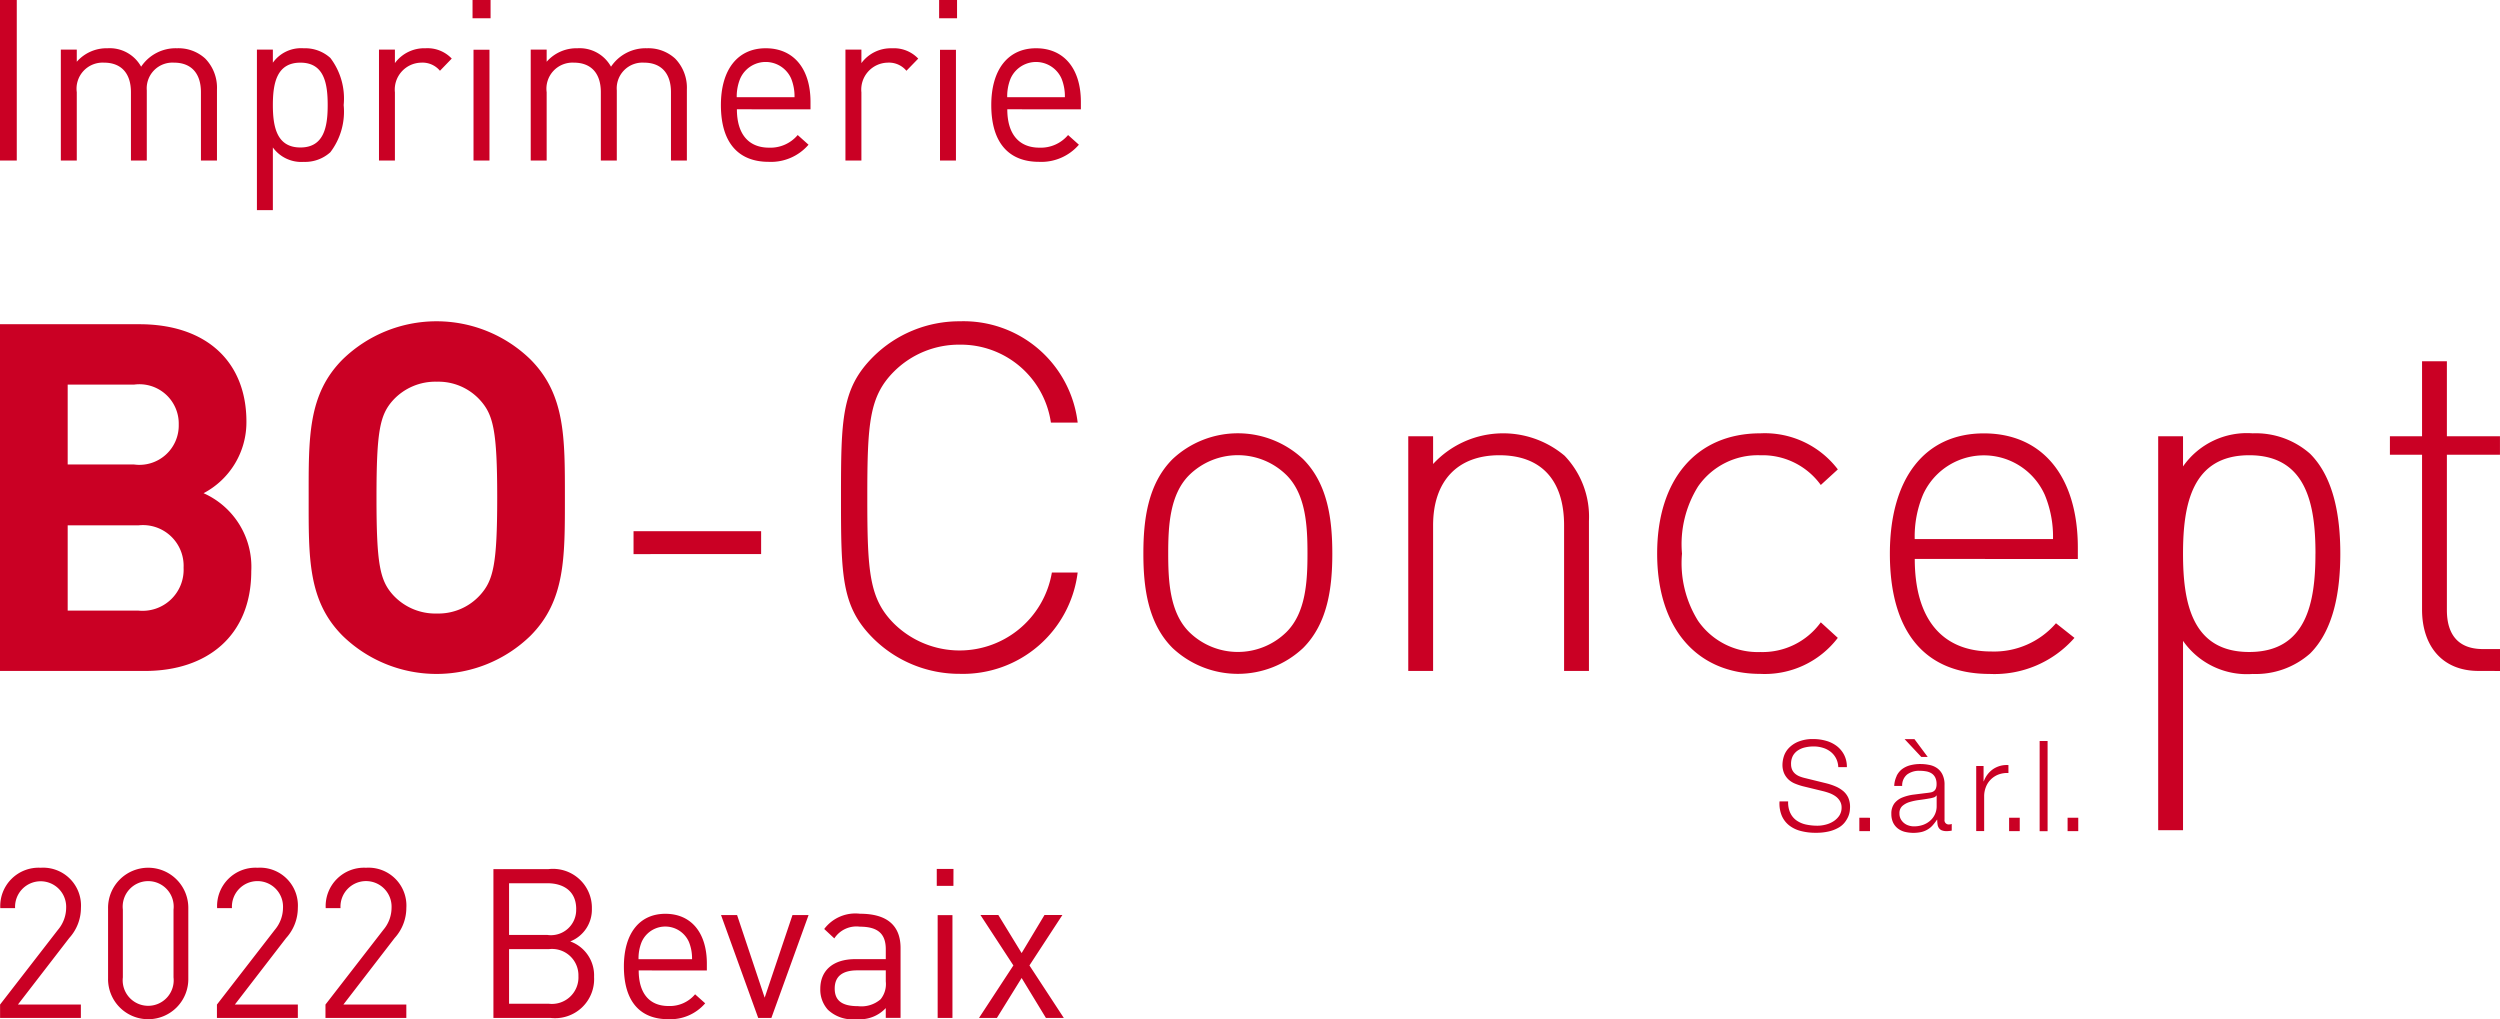
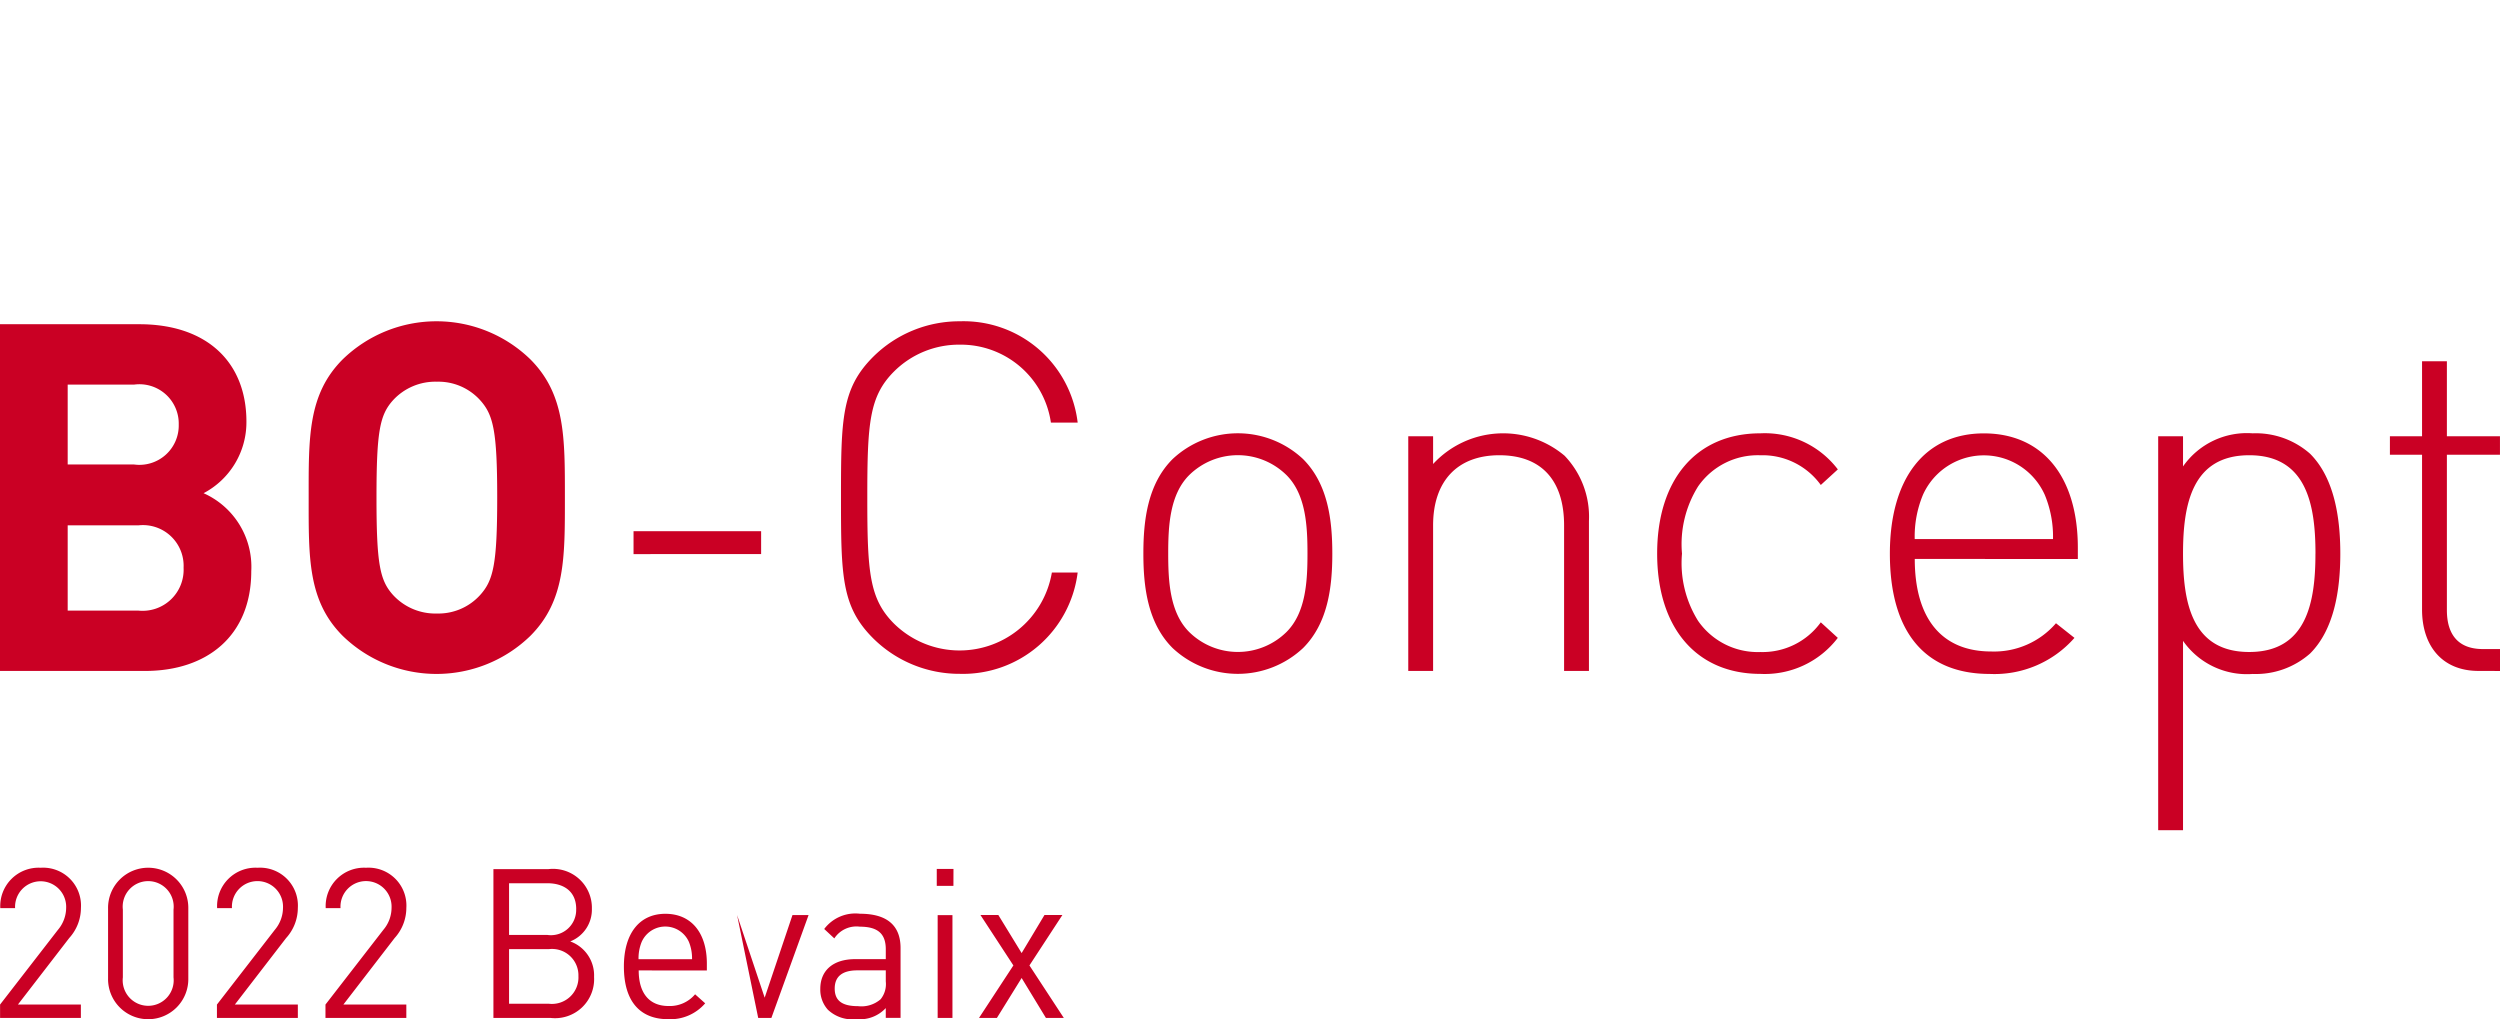
<svg xmlns="http://www.w3.org/2000/svg" id="Calque_1" data-name="Calque 1" viewBox="0 0 138.614 56.508">
  <defs>
    <style>      .cls-1 {        fill: #ca0024;      }    </style>
  </defs>
  <title>BOconcept</title>
  <g>
    <path class="cls-1" d="M177.575,107.664v-1.215h-.945c-1.377,0-2-.811-2-2.16V95.675h2.943V94.649h-2.943V90.491h-1.377v4.158h-1.782v1.026h1.782v8.586c0,1.971,1.08,3.4,3.132,3.4Zm-10.233-6.508c0,2.7-.485,5.455-3.672,5.455S160,103.857,160,101.156s.486-5.454,3.672-5.454,3.672,2.754,3.672,5.454m1.377,0c0-2.051-.351-4.211-1.674-5.535a4.549,4.549,0,0,0-3.186-1.134A4.319,4.319,0,0,0,160,96.323V94.649h-1.377v21.844H160v-10.5a4.319,4.319,0,0,0,3.861,1.836,4.545,4.545,0,0,0,3.186-1.135c1.323-1.322,1.674-3.483,1.674-5.535m-15.93-.81h-7.668a6.026,6.026,0,0,1,.459-2.457,3.7,3.7,0,0,1,6.75,0,6.024,6.024,0,0,1,.459,2.457m1.377,1.106v-.62c0-3.969-1.971-6.345-5.211-6.345-3.267,0-5.211,2.484-5.211,6.668,0,4.348,1.944,6.67,5.535,6.67a5.9,5.9,0,0,0,4.7-2l-1.025-.811a4.53,4.53,0,0,1-3.591,1.566c-2.754,0-4.239-1.836-4.239-5.131Zm-13.307,4.375-.945-.864a3.983,3.983,0,0,1-3.348,1.647,4.027,4.027,0,0,1-3.456-1.728,6.04,6.04,0,0,1-.892-3.727,6.04,6.04,0,0,1,.892-3.726,4.027,4.027,0,0,1,3.456-1.728,3.981,3.981,0,0,1,3.348,1.647l.945-.864a5.089,5.089,0,0,0-4.293-2c-3.537,0-5.725,2.538-5.725,6.668s2.188,6.67,5.725,6.67a5.089,5.089,0,0,0,4.293-2m-13.8,1.836V99.347a4.888,4.888,0,0,0-1.351-3.618,5.287,5.287,0,0,0-7.29.459V94.649h-1.377v13.014h1.377V99.59c0-2.457,1.351-3.888,3.672-3.888s3.591,1.377,3.591,3.888v8.073Zm-15.606-6.508c0,1.513-.082,3.268-1.161,4.348a3.845,3.845,0,0,1-5.4,0c-1.08-1.08-1.161-2.835-1.161-4.348s.081-3.267,1.161-4.347a3.846,3.846,0,0,1,5.4,0c1.079,1.08,1.161,2.835,1.161,4.347m1.377,0c0-1.862-.243-3.86-1.62-5.237a5.289,5.289,0,0,0-7.236,0c-1.378,1.377-1.62,3.375-1.62,5.237s.242,3.861,1.62,5.238a5.287,5.287,0,0,0,7.236,0c1.377-1.377,1.62-3.375,1.62-5.238m-14.121,1.054H97.282a5.188,5.188,0,0,1-8.748,2.835c-1.377-1.377-1.485-2.862-1.485-6.993s.108-5.616,1.485-6.993a5.1,5.1,0,0,1,3.645-1.485,5.047,5.047,0,0,1,5.05,4.32h1.484a6.371,6.371,0,0,0-6.534-5.616,6.78,6.78,0,0,0-4.806,1.971C85.618,92,85.59,93.7,85.59,98.051s.027,6.048,1.782,7.8a6.781,6.781,0,0,0,4.806,1.971,6.408,6.408,0,0,0,6.534-5.616m-17.55-1.026V99.915H74.088v1.269ZM66.529,98.051c0,3.7-.216,4.59-.945,5.4a3.121,3.121,0,0,1-2.4,1.027,3.181,3.181,0,0,1-2.43-1.027c-.728-.809-.918-1.7-.918-5.4s.189-4.59.918-5.4a3.18,3.18,0,0,1,2.43-1.026,3.12,3.12,0,0,1,2.4,1.026c.729.81.945,1.7.945,5.4m3.753,0c0-3.321.026-5.724-1.917-7.668a7.467,7.467,0,0,0-10.4,0c-1.943,1.944-1.89,4.347-1.89,7.668s-.054,5.724,1.89,7.668a7.466,7.466,0,0,0,10.4,0c1.943-1.944,1.917-4.347,1.917-7.668M49.14,101.939a2.276,2.276,0,0,1-2.511,2.377H42.714V99.59h3.915a2.257,2.257,0,0,1,2.511,2.349M48.871,94a2.181,2.181,0,0,1-2.484,2.214H42.714V91.787h3.672A2.181,2.181,0,0,1,48.871,94m4.022,8.127a4.467,4.467,0,0,0-2.645-4.32,4.446,4.446,0,0,0,2.376-3.969c0-3.294-2.187-5.4-5.94-5.4H38.961v19.224h8.046c3.43,0,5.886-1.944,5.886-5.535" transform="translate(-38.961 -70.461)" />
-     <path class="cls-1" d="M153.6,115.8m.591,0v.742H153.6V115.8Zm-1.7-4.254v5h-.441v-5Zm-1.544,4.254v.742h-.59V115.8Zm-2.006-2.868v.848h.014a1.387,1.387,0,0,1,.522-.68,1.347,1.347,0,0,1,.843-.218v.44a1.381,1.381,0,0,0-.546.08,1.235,1.235,0,0,0-.424.27,1.2,1.2,0,0,0-.276.416,1.391,1.391,0,0,0-.1.528v1.925h-.441v-3.61Zm-2.616,1.637a.257.257,0,0,1-.161.111,1.54,1.54,0,0,1-.21.049c-.187.033-.38.063-.578.088a3.194,3.194,0,0,0-.543.115,1.088,1.088,0,0,0-.4.221.528.528,0,0,0-.156.41.646.646,0,0,0,.065.3.729.729,0,0,0,.18.225.75.75,0,0,0,.259.142.933.933,0,0,0,.3.049,1.514,1.514,0,0,0,.484-.076,1.178,1.178,0,0,0,.4-.225,1.058,1.058,0,0,0,.375-.833v-.573Zm-2.208-1.08a1.041,1.041,0,0,1,.3-.379,1.3,1.3,0,0,1,.452-.217,2.192,2.192,0,0,1,.575-.07,2.45,2.45,0,0,1,.476.047,1.122,1.122,0,0,1,.429.171.93.93,0,0,1,.308.355,1.259,1.259,0,0,1,.12.59v1.92a.231.231,0,0,0,.259.266.344.344,0,0,0,.14-.028v.371a1.273,1.273,0,0,1-.137.02,1.086,1.086,0,0,1-.149.008.694.694,0,0,1-.27-.045.362.362,0,0,1-.158-.131.468.468,0,0,1-.072-.2,1.6,1.6,0,0,1-.018-.257h-.014a2.932,2.932,0,0,1-.241.313,1.138,1.138,0,0,1-.274.227,1.2,1.2,0,0,1-.343.141,2.051,2.051,0,0,1-.932-.01,1.069,1.069,0,0,1-.385-.189.908.908,0,0,1-.26-.328,1.108,1.108,0,0,1-.095-.474A.938.938,0,0,1,144,115a1.074,1.074,0,0,1,.445-.324,2.561,2.561,0,0,1,.624-.158c.231-.029.466-.059.7-.087.093-.01.175-.021.245-.035a.425.425,0,0,0,.175-.073.343.343,0,0,0,.108-.144.636.636,0,0,0,.038-.239.809.809,0,0,0-.072-.367.591.591,0,0,0-.2-.228.817.817,0,0,0-.3-.115,2.08,2.08,0,0,0-.367-.032,1.11,1.11,0,0,0-.687.2.78.78,0,0,0-.281.639h-.441a1.447,1.447,0,0,1,.133-.545m.989-2.049.735.987h-.356l-.925-.987Zm-2.465,4.36v.742h-.591V115.8Zm-4.414-.259a1.039,1.039,0,0,0,.347.412,1.441,1.441,0,0,0,.522.222,3.006,3.006,0,0,0,.644.065,1.833,1.833,0,0,0,.428-.056,1.479,1.479,0,0,0,.432-.178,1.115,1.115,0,0,0,.333-.315.805.805,0,0,0,.133-.466.682.682,0,0,0-.1-.364.864.864,0,0,0-.244-.258,1.474,1.474,0,0,0-.333-.172,3.488,3.488,0,0,0-.358-.109l-1.114-.271a3.361,3.361,0,0,1-.424-.141,1.21,1.21,0,0,1-.361-.223,1.1,1.1,0,0,1-.249-.344,1.181,1.181,0,0,1-.095-.5,1.617,1.617,0,0,1,.07-.427,1.2,1.2,0,0,1,.263-.462,1.524,1.524,0,0,1,.529-.367,2.114,2.114,0,0,1,.861-.151,2.544,2.544,0,0,1,.708.1,1.761,1.761,0,0,1,.59.295,1.466,1.466,0,0,1,.4.486,1.451,1.451,0,0,1,.15.676h-.477a1.143,1.143,0,0,0-.13-.5,1.1,1.1,0,0,0-.3-.357,1.308,1.308,0,0,0-.428-.217,1.741,1.741,0,0,0-.508-.074,2.1,2.1,0,0,0-.474.053,1.193,1.193,0,0,0-.4.168.867.867,0,0,0-.277.3.946.946,0,0,0-.1.469.735.735,0,0,0,.059.3.659.659,0,0,0,.165.221.9.9,0,0,0,.242.147,2.075,2.075,0,0,0,.291.092l1.219.3a3.366,3.366,0,0,1,.5.17,1.705,1.705,0,0,1,.413.252,1.086,1.086,0,0,1,.281.367,1.257,1.257,0,0,1,.1.525,2.1,2.1,0,0,1-.017.225,1.209,1.209,0,0,1-.084.3,1.517,1.517,0,0,1-.19.318,1.157,1.157,0,0,1-.336.29,1.961,1.961,0,0,1-.529.21,3.042,3.042,0,0,1-.757.08,3.131,3.131,0,0,1-.819-.1,1.723,1.723,0,0,1-.645-.311,1.372,1.372,0,0,1-.41-.539,1.769,1.769,0,0,1-.123-.791h.478a1.406,1.406,0,0,0,.119.645" transform="translate(-38.961 -70.461)" />
  </g>
-   <path class="cls-1" d="M98.006,75.849h-3.2a2.624,2.624,0,0,1,.185-1.026,1.544,1.544,0,0,1,2.829,0,2.622,2.622,0,0,1,.184,1.026m.887.673v-.411c0-1.826-.923-2.974-2.486-2.974-1.536,0-2.482,1.161-2.482,3.148,0,2.175,1.044,3.149,2.643,3.149a2.753,2.753,0,0,0,2.215-.949l-.6-.537a1.974,1.974,0,0,1-1.587.7c-1.156,0-1.783-.776-1.783-2.127Zm-6.927-3.3h-.884v6.14h.884Zm.061-2.759h-.994v1.012h.994Zm-2.152,3.248a1.851,1.851,0,0,0-1.451-.572,2.021,2.021,0,0,0-1.7.822V73.21h-.885V79.36h.885V75.584a1.493,1.493,0,0,1,1.451-1.649,1.258,1.258,0,0,1,1.045.45Zm-6.864,2.14h-3.2A2.624,2.624,0,0,1,80,74.823a1.544,1.544,0,0,1,2.83,0,2.64,2.64,0,0,1,.184,1.026m.886.673v-.411c0-1.826-.922-2.974-2.484-2.974-1.538,0-2.484,1.161-2.484,3.148,0,2.175,1.045,3.149,2.644,3.149a2.751,2.751,0,0,0,2.214-.949l-.6-.537a1.974,1.974,0,0,1-1.588.7c-1.156,0-1.783-.776-1.783-2.127ZM77.045,79.36V75.423a2.313,2.313,0,0,0-.65-1.714,2.193,2.193,0,0,0-1.563-.572,2.307,2.307,0,0,0-1.993,1.022,1.986,1.986,0,0,0-1.857-1.022,2.2,2.2,0,0,0-1.711.748V73.21h-.884V79.36h.884V75.573a1.445,1.445,0,0,1,1.515-1.638c.911,0,1.489.55,1.489,1.638V79.36h.885V75.473a1.425,1.425,0,0,1,1.513-1.538c.911,0,1.49.55,1.49,1.638V79.36ZM66.1,73.22h-.885v6.14H66.1Zm.061-2.759h-1v1.012h1Zm-2.153,3.248a1.852,1.852,0,0,0-1.451-.572,2.024,2.024,0,0,0-1.7.822V73.21h-.883V79.36h.883V75.584a1.494,1.494,0,0,1,1.453-1.649,1.258,1.258,0,0,1,1.045.45ZM57.13,76.286c0,1.2-.2,2.352-1.513,2.352s-1.527-1.151-1.527-2.352.21-2.351,1.527-2.351,1.513,1.149,1.513,2.351m.886,0a3.714,3.714,0,0,0-.738-2.612,2.09,2.09,0,0,0-1.477-.536,1.918,1.918,0,0,0-1.711.8V73.21h-.884v8.9h.884V78.637a1.951,1.951,0,0,0,1.711.8,2.09,2.09,0,0,0,1.477-.536,3.716,3.716,0,0,0,.738-2.613M50.991,79.36V75.423a2.313,2.313,0,0,0-.65-1.714,2.193,2.193,0,0,0-1.562-.572,2.305,2.305,0,0,0-1.993,1.022,1.988,1.988,0,0,0-1.857-1.022,2.2,2.2,0,0,0-1.711.748V73.21h-.884V79.36h.884V75.573a1.445,1.445,0,0,1,1.515-1.638c.91,0,1.488.55,1.488,1.638V79.36H47.1V75.473a1.426,1.426,0,0,1,1.514-1.538c.91,0,1.488.55,1.488,1.638V79.36Zm-11.1-8.9h-.934v8.9h.934Z" transform="translate(-38.961 -70.461)" />
-   <path class="cls-1" d="M97.944,126.9l-1.905-2.91,1.826-2.795h-.993l-1.266,2.11-1.291-2.11h-.992l1.826,2.795-1.906,2.91h.992l1.371-2.214,1.346,2.214Zm-6.174-5.7h-.82v5.7h.82Zm.057-2.559H90.9v.938h.924Zm-3.753,6.237a1.338,1.338,0,0,1-.286.987,1.624,1.624,0,0,1-1.256.383c-.891,0-1.29-.312-1.29-.975s.411-1.01,1.256-1.01h1.576Zm.819,2.019v-3.873c0-1.241-.74-1.9-2.248-1.9a2.164,2.164,0,0,0-1.985.845l.56.522a1.466,1.466,0,0,1,1.415-.65c1.027,0,1.439.418,1.439,1.254v.546H86.382c-1.255,0-1.939.648-1.939,1.647a1.658,1.658,0,0,0,.422,1.16,1.981,1.981,0,0,0,1.586.52,1.96,1.96,0,0,0,1.622-.613v.544Zm-5.1-5.7H82.9l-1.541,4.581-1.53-4.581h-.89L81,126.9h.731Zm-6.461,2.447H74.365a2.416,2.416,0,0,1,.171-.951,1.432,1.432,0,0,1,2.625,0,2.416,2.416,0,0,1,.171.951m.821.625v-.383c0-1.692-.855-2.759-2.3-2.759-1.427,0-2.3,1.077-2.3,2.921,0,2.02.969,2.923,2.453,2.923a2.549,2.549,0,0,0,2.054-.881l-.559-.5a1.83,1.83,0,0,1-1.472.65c-1.074,0-1.655-.719-1.655-1.973Zm-7.12.325a1.471,1.471,0,0,1-1.632,1.521H67.186v-3.029H69.4a1.463,1.463,0,0,1,1.632,1.509m-.125-3.734a1.4,1.4,0,0,1-1.6,1.438H67.186v-2.866h2.123c.9,0,1.6.441,1.6,1.428m.991,3.758a2,2,0,0,0-1.322-1.96,1.893,1.893,0,0,0,1.2-1.81,2.157,2.157,0,0,0-2.4-2.2H66.319V126.9h3.162a2.166,2.166,0,0,0,2.418-2.284M61.49,126.9v-.741H58l2.842-3.689a2.493,2.493,0,0,0,.649-1.67,2.1,2.1,0,0,0-2.235-2.226,2.128,2.128,0,0,0-2.236,2.238h.821a1.417,1.417,0,1,1,2.83-.013,1.9,1.9,0,0,1-.456,1.219l-3.208,4.141v.741Zm-6.015,0v-.741H51.983l2.843-3.689a2.493,2.493,0,0,0,.649-1.67,2.1,2.1,0,0,0-2.235-2.226A2.128,2.128,0,0,0,51,120.813h.822a1.417,1.417,0,1,1,2.83-.013,1.91,1.91,0,0,1-.456,1.219l-3.207,4.141v.741Zm-6.893-2.249a1.414,1.414,0,1,1-2.809,0v-3.758a1.414,1.414,0,1,1,2.809,0Zm.82.047v-3.853a2.225,2.225,0,1,0-4.449,0V124.7a2.225,2.225,0,1,0,4.449,0m-5.957,2.2v-.741H39.955L42.8,122.47a2.493,2.493,0,0,0,.649-1.67,2.1,2.1,0,0,0-2.236-2.226,2.128,2.128,0,0,0-2.236,2.238h.821a1.417,1.417,0,1,1,2.831-.013,1.906,1.906,0,0,1-.457,1.219l-3.207,4.141v.741Z" transform="translate(-38.961 -70.461)" />
+   <path class="cls-1" d="M97.944,126.9l-1.905-2.91,1.826-2.795h-.993l-1.266,2.11-1.291-2.11h-.992l1.826,2.795-1.906,2.91h.992l1.371-2.214,1.346,2.214Zm-6.174-5.7h-.82v5.7h.82Zm.057-2.559H90.9v.938h.924Zm-3.753,6.237a1.338,1.338,0,0,1-.286.987,1.624,1.624,0,0,1-1.256.383c-.891,0-1.29-.312-1.29-.975s.411-1.01,1.256-1.01h1.576Zm.819,2.019v-3.873c0-1.241-.74-1.9-2.248-1.9a2.164,2.164,0,0,0-1.985.845l.56.522a1.466,1.466,0,0,1,1.415-.65c1.027,0,1.439.418,1.439,1.254v.546H86.382c-1.255,0-1.939.648-1.939,1.647a1.658,1.658,0,0,0,.422,1.16,1.981,1.981,0,0,0,1.586.52,1.96,1.96,0,0,0,1.622-.613v.544Zm-5.1-5.7H82.9l-1.541,4.581-1.53-4.581L81,126.9h.731Zm-6.461,2.447H74.365a2.416,2.416,0,0,1,.171-.951,1.432,1.432,0,0,1,2.625,0,2.416,2.416,0,0,1,.171.951m.821.625v-.383c0-1.692-.855-2.759-2.3-2.759-1.427,0-2.3,1.077-2.3,2.921,0,2.02.969,2.923,2.453,2.923a2.549,2.549,0,0,0,2.054-.881l-.559-.5a1.83,1.83,0,0,1-1.472.65c-1.074,0-1.655-.719-1.655-1.973Zm-7.12.325a1.471,1.471,0,0,1-1.632,1.521H67.186v-3.029H69.4a1.463,1.463,0,0,1,1.632,1.509m-.125-3.734a1.4,1.4,0,0,1-1.6,1.438H67.186v-2.866h2.123c.9,0,1.6.441,1.6,1.428m.991,3.758a2,2,0,0,0-1.322-1.96,1.893,1.893,0,0,0,1.2-1.81,2.157,2.157,0,0,0-2.4-2.2H66.319V126.9h3.162a2.166,2.166,0,0,0,2.418-2.284M61.49,126.9v-.741H58l2.842-3.689a2.493,2.493,0,0,0,.649-1.67,2.1,2.1,0,0,0-2.235-2.226,2.128,2.128,0,0,0-2.236,2.238h.821a1.417,1.417,0,1,1,2.83-.013,1.9,1.9,0,0,1-.456,1.219l-3.208,4.141v.741Zm-6.015,0v-.741H51.983l2.843-3.689a2.493,2.493,0,0,0,.649-1.67,2.1,2.1,0,0,0-2.235-2.226A2.128,2.128,0,0,0,51,120.813h.822a1.417,1.417,0,1,1,2.83-.013,1.91,1.91,0,0,1-.456,1.219l-3.207,4.141v.741Zm-6.893-2.249a1.414,1.414,0,1,1-2.809,0v-3.758a1.414,1.414,0,1,1,2.809,0Zm.82.047v-3.853a2.225,2.225,0,1,0-4.449,0V124.7a2.225,2.225,0,1,0,4.449,0m-5.957,2.2v-.741H39.955L42.8,122.47a2.493,2.493,0,0,0,.649-1.67,2.1,2.1,0,0,0-2.236-2.226,2.128,2.128,0,0,0-2.236,2.238h.821a1.417,1.417,0,1,1,2.831-.013,1.906,1.906,0,0,1-.457,1.219l-3.207,4.141v.741Z" transform="translate(-38.961 -70.461)" />
</svg>